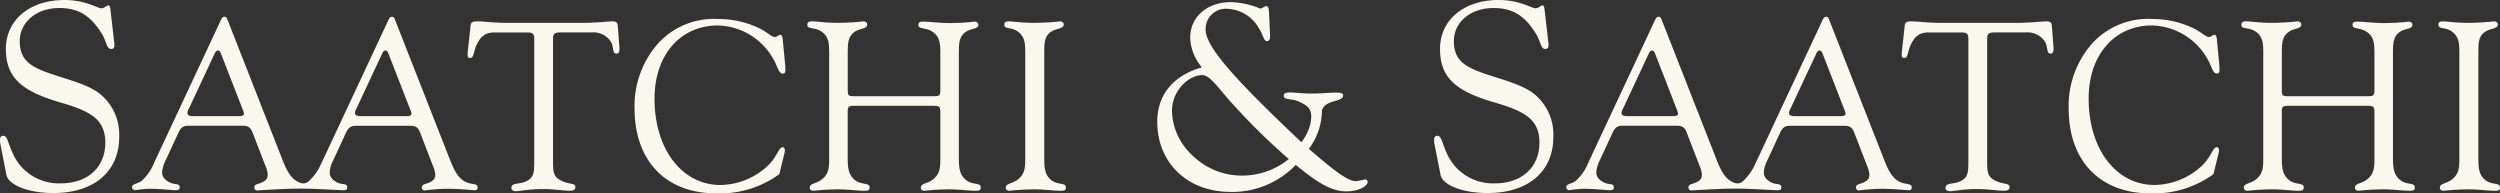
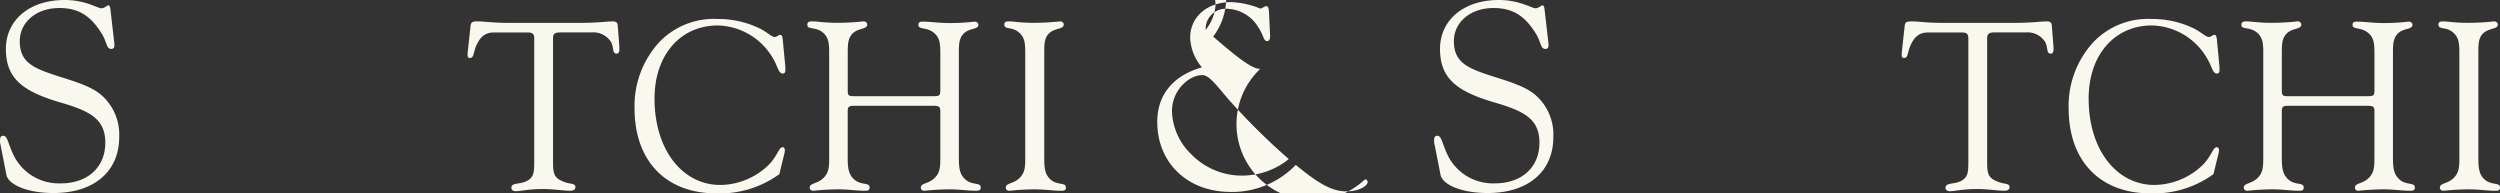
<svg xmlns="http://www.w3.org/2000/svg" width="353.374" height="27.333" viewBox="0 0 353.374 27.333">
  <rect x="0" y="0" width="353.374" height="27.333" fill="#333333" stroke="none" />
  <defs>
    <style>.a{fill:#f8f8ef;fill-rule:evenodd;}</style>
  </defs>
  <g transform="translate(0 0)">
    <g transform="translate(0 0)">
      <path class="a" d="M.2,21.252a2.347,2.347,0,0,1-.075-.68c0-.416.151-.606.454-.606.642,0,.642,1.1,1.55,2.91A7.113,7.113,0,0,0,8.7,26.693c3.891,0,6.309-2.341,6.309-5.744,0-3.324-2.115-4.458-6.271-5.667C3.448,13.734.955,11.958.955,7.689.955,3.721,4.166.775,9.268.775c2.947,0,4.648,1.17,5.175,1.17.452,0,.793-.416,1.021-.416.113,0,.226.19.264.531l.529,4.609a2.341,2.341,0,0,1,.038.492c0,.341-.113.529-.454.529-.718,0-.567-.983-1.4-2.267-1.55-2.456-3.249-3.514-5.931-3.514-3.25,0-5.592,2-5.592,4.686,0,3.06,2,3.853,5.554,4.989,2.644.831,4.761,1.51,6.083,2.72a7.4,7.4,0,0,1,2.418,5.855c0,4.723-3.4,7.9-9.294,7.9-3.742,0-6.386-1.211-6.65-2.569L.2,21.252Zm0,0" transform="translate(-0.124 -0.775)" />
-       <path class="a" d="M40.894,26.68c.375.01.545-.1.545-.406,0-.579-.646-.375-1.225-.613-.851-.341-1.259-.885-1.259-1.5a4.42,4.42,0,0,1,.51-1.733l1.666-3.6c.375-.817.613-1.259,1.531-1.259h7.65c.884,0,1.156.272,1.463,1.055l1.769,4.59a3.644,3.644,0,0,1,.339,1.291c0,.611-.373.92-1.122,1.192-.476.168-.783.2-.783.611a.434.434,0,0,0,.373.409,25.239,25.239,0,0,1,3.163-.24c2.106,0,3.434.2,3.91.2.307,0,.442-.1.442-.406,0-.579-.783-.375-1.565-.714-1.087-.444-1.7-1.531-2.346-3.2L48.237,2.705c-.137-.339-.2-.545-.444-.545-.272,0-.373.137-.543.476L37.831,22.768a7.834,7.834,0,0,1-1.769,2.583,1.192,1.192,0,0,1-1.439.206c-1.086-.449-1.7-1.531-2.346-3.2L24.559,2.7c-.137-.339-.2-.545-.442-.545-.272,0-.373.137-.543.476L14.155,22.766a6.989,6.989,0,0,1-1.769,2.583c-.577.442-1.36.409-1.36.885a.443.443,0,0,0,.408.44,19.01,19.01,0,0,1,1.9-.2c1.9,0,3.23.2,3.877.2.375,0,.545-.1.545-.406,0-.579-.646-.375-1.225-.613-.851-.341-1.259-.885-1.259-1.5a4.42,4.42,0,0,1,.51-1.733l1.666-3.6c.373-.817.611-1.259,1.531-1.259h7.652c.884,0,1.154.272,1.463,1.055l1.767,4.59a3.618,3.618,0,0,1,.341,1.291c0,.611-.375.92-1.122,1.192-.478.168-.783.2-.783.611,0,.171.17.42.373.409,2.177-.127,4.168-.262,6.3-.262,2.074.005,5.181.216,5.922.231Zm-14.7-10.472H19.7c-.579,0-.851-.135-.851-.44a1.3,1.3,0,0,1,.2-.613L22.725,7.3c.137-.272.307-.375.442-.375s.307.137.409.408l3.095,7.957a2,2,0,0,1,.17.579c0,.2-.24.339-.647.339Zm23.678,0H43.377c-.577,0-.849-.135-.849-.44a1.3,1.3,0,0,1,.2-.613L46.4,7.3c.135-.272.3-.375.442-.375s.307.137.408.408l3.095,7.957a1.967,1.967,0,0,1,.171.579c0,.2-.241.339-.649.339Zm0,0" transform="translate(7.645 0.211)" />
      <path class="a" d="M48.137,4.953c0-.646-.238-.849-.952-.849H42.458c-1.257,0-1.973.611-2.55,1.939-.373.918-.3,1.666-.849,1.666-.272,0-.339-.137-.339-.442a3.887,3.887,0,0,1,.034-.577l.373-3.435c.069-.68.307-.714,1.122-.714.748,0,2.074.206,4.013.206H54.87c2.142,0,3.6-.206,4.353-.206.476,0,.68.17.714.577l.238,3.095V6.45c0,.408-.1.646-.409.646-.611,0-.373-.884-.747-1.6A2.941,2.941,0,0,0,56.264,4.1h-4.42c-.783,0-1.053.171-1.053.884v17.24c0,1.7.067,2.346,1.291,2.891,1.122.51,1.87.238,1.87.851,0,.341-.238.509-.748.509-.986,0-2.278-.238-3.876-.238-1.939,0-3.2.307-3.775.307-.409,0-.646-.173-.646-.476,0-.75,1.089-.48,2.007-.885,1.223-.545,1.223-1.293,1.223-3.095V4.953Zm0,0" transform="translate(27.378 0.483)" />
      <path class="a" d="M64.06,26.992c-7.176,0-11.562-4.624-11.562-12A13.289,13.289,0,0,1,56,5.605a10.684,10.684,0,0,1,8.229-3.264,13.486,13.486,0,0,1,5.713,1.223c1.223.545,1.9,1.326,2.379,1.326.272,0,.545-.307.783-.307.2,0,.3.238.341.682L73.784,8.8a5,5,0,0,1,.034.68c0,.373-.069.577-.373.577-.613,0-.714-1.053-1.36-2.106a9.243,9.243,0,0,0-7.821-4.692c-5.237,0-8.943,4.115-8.943,10.337,0,7.311,4.011,12.207,9.282,12.207a9.968,9.968,0,0,0,6.732-2.72c1.326-1.257,1.531-2.617,2.108-2.617.17,0,.3.2.3.474a3.156,3.156,0,0,1-.1.545l-.68,2.79a14.3,14.3,0,0,1-8.905,2.718Zm0,0" transform="translate(37.197 0.341)" />
      <path class="a" d="M69.849,7.062C69.849,5.6,69.78,4.716,68.8,4c-.954-.68-2.041-.3-2.041-.952,0-.408.2-.51.714-.51.646,0,1.8.206,3.468.206a34.072,34.072,0,0,0,3.74-.206c.341,0,.545.206.545.442,0,.68-1.122.476-1.937,1.156-.783.68-.817,1.531-.817,2.925v5.2c0,.783.135.851.884.851H84.64c.75,0,.918-.069.918-.851V7.1c0-1.463-.068-2.346-1.053-3.06-.952-.68-2.04-.339-2.04-.986,0-.408.2-.476.714-.476.918,0,2.177.2,3.775.2a31.294,31.294,0,0,0,3.434-.2c.341,0,.545.2.545.442,0,.68-1.122.444-1.939,1.122-.783.68-.817,1.531-.817,2.925V21.819c0,1.531.135,2.483,1.089,3.2.918.68,2.005.272,2.005.988,0,.406-.2.474-.714.474-1.089,0-2.312-.2-3.674-.2a35.549,35.549,0,0,0-3.569.2c-.341,0-.51-.168-.51-.442,0-.646.985-.51,1.836-1.259.884-.781.918-1.632.918-2.99v-6.6c0-.611-.271-.714-.918-.714H73.351c-.646,0-.884.1-.884.714v6.629c0,1.531.135,2.483,1.087,3.2.918.68,2.007.272,2.007.988,0,.406-.206.474-.714.474-1.088,0-2.312-.2-3.674-.2a34.529,34.529,0,0,0-3.536.2c-.341,0-.543-.168-.543-.442,0-.646.986-.51,1.836-1.259.885-.781.918-1.632.918-2.99V7.062Zm0,0" transform="translate(47.356 0.482)" />
      <path class="a" d="M85.975,7.061c0-1.463-.068-2.346-1.021-3.06-.918-.714-1.937-.272-1.937-1.019,0-.339.2-.442.678-.442.545,0,1.7.206,3.4.206a35.142,35.142,0,0,0,3.775-.206c.341,0,.545.206.545.442,0,.68-1.156.476-1.973,1.156-.781.68-.781,1.531-.781,2.925V21.82c0,1.531.1,2.483,1.053,3.2.92.68,2.007.272,2.007.988,0,.406-.2.474-.714.474-1.087,0-2.279-.2-3.672-.2a34.72,34.72,0,0,0-3.571.2c-.339,0-.545-.168-.545-.442,0-.646.986-.51,1.838-1.259.884-.781.918-1.632.918-2.99V7.061Zm0,0" transform="translate(58.944 0.483)" />
-       <path class="a" d="M105.992,27.777c-6.081,0-10.353-4.117-10.353-9.9,0-3.93,2.346-6.576,6.314-7.708a6.836,6.836,0,0,1-1.663-4.194c0-2.91,2.382-5.026,5.782-5.026a12.236,12.236,0,0,1,4.12.906c.3,0,.6-.339.868-.339s.341.3.378.944l.151,3.25v.113c0,.416-.188.642-.416.642-.529,0-.529-.906-1.209-1.889a5.351,5.351,0,0,0-4.46-2.684,2.847,2.847,0,0,0-3.023,2.985c0,2.494,4.61,7.443,13.528,15.869a6.738,6.738,0,0,0,1.223-2.392c.524-2.219-.194-2.737-1.675-3.387-.9-.392-2.04-.151-2.04-.793,0-.378.339-.454.981-.454.529,0,1.855.171,3.328.151,1.973-.029,4.03-.382,4.086.206.1,1.1-2.726.581-3,2.286a9.092,9.092,0,0,1-1.841,5.326c3.4,2.947,5.479,4.571,6.65,4.571A10.508,10.508,0,0,0,125,26a.377.377,0,0,1,.377.378c0,.529-1.17,1.322-3.021,1.322-2.23,0-4.269-1.4-7.141-3.74a12.476,12.476,0,0,1-9.227,3.821Zm-.373-13.187c-1.738-2.04-2.682-3.324-3.627-3.324-1.814,0-4.273,2.077-4.273,5.1a8.788,8.788,0,0,0,2.72,6.083,9.984,9.984,0,0,0,7.14,3.023,10.512,10.512,0,0,0,6.655-2.341,92.1,92.1,0,0,1-8.614-8.541Zm0,0" transform="translate(67.939 -0.65)" />
+       <path class="a" d="M105.992,27.777c-6.081,0-10.353-4.117-10.353-9.9,0-3.93,2.346-6.576,6.314-7.708a6.836,6.836,0,0,1-1.663-4.194c0-2.91,2.382-5.026,5.782-5.026a12.236,12.236,0,0,1,4.12.906c.3,0,.6-.339.868-.339s.341.3.378.944l.151,3.25v.113c0,.416-.188.642-.416.642-.529,0-.529-.906-1.209-1.889a5.351,5.351,0,0,0-4.46-2.684,2.847,2.847,0,0,0-3.023,2.985a6.738,6.738,0,0,0,1.223-2.392c.524-2.219-.194-2.737-1.675-3.387-.9-.392-2.04-.151-2.04-.793,0-.378.339-.454.981-.454.529,0,1.855.171,3.328.151,1.973-.029,4.03-.382,4.086.206.1,1.1-2.726.581-3,2.286a9.092,9.092,0,0,1-1.841,5.326c3.4,2.947,5.479,4.571,6.65,4.571A10.508,10.508,0,0,0,125,26a.377.377,0,0,1,.377.378c0,.529-1.17,1.322-3.021,1.322-2.23,0-4.269-1.4-7.141-3.74a12.476,12.476,0,0,1-9.227,3.821Zm-.373-13.187c-1.738-2.04-2.682-3.324-3.627-3.324-1.814,0-4.273,2.077-4.273,5.1a8.788,8.788,0,0,0,2.72,6.083,9.984,9.984,0,0,0,7.14,3.023,10.512,10.512,0,0,0,6.655-2.341,92.1,92.1,0,0,1-8.614-8.541Zm0,0" transform="translate(67.939 -0.65)" />
      <g transform="translate(202.712)">
        <path class="a" d="M.565,21.252a2.347,2.347,0,0,1-.075-.68c0-.416.149-.606.452-.606.642,0,.642,1.1,1.55,2.91a7.114,7.114,0,0,0,6.575,3.817c3.891,0,6.311-2.341,6.311-5.744,0-3.324-2.117-4.458-6.273-5.667-5.29-1.548-7.782-3.324-7.782-7.594C1.322,3.721,4.533.775,9.635.775c2.947,0,4.648,1.17,5.175,1.17.454,0,.793-.416,1.021-.416.113,0,.226.19.264.531l.529,4.609a2.341,2.341,0,0,1,.038.492c0,.341-.113.529-.454.529-.718,0-.567-.983-1.4-2.267-1.55-2.456-3.249-3.514-5.931-3.514-3.249,0-5.593,2-5.593,4.686,0,3.06,2,3.853,5.556,4.989,2.646.831,4.759,1.51,6.083,2.72a7.4,7.4,0,0,1,2.418,5.855c0,4.723-3.4,7.9-9.294,7.9-3.742,0-6.386-1.211-6.65-2.569L.565,21.252Zm0,0" transform="translate(-0.49 -0.775)" />
-         <path class="a" d="M41.257,26.68c.375.01.543-.1.543-.406,0-.579-.644-.375-1.223-.613-.851-.341-1.259-.885-1.259-1.5a4.426,4.426,0,0,1,.512-1.733l1.665-3.6c.375-.817.613-1.259,1.533-1.259h7.65c.884,0,1.156.272,1.463,1.055l1.769,4.59a3.607,3.607,0,0,1,.339,1.291c0,.611-.373.92-1.122,1.192-.476.168-.783.2-.783.611a.436.436,0,0,0,.375.409,25.239,25.239,0,0,1,3.163-.24c2.106,0,3.434.2,3.91.2.307,0,.442-.1.442-.406,0-.579-.783-.375-1.564-.714-1.089-.444-1.7-1.531-2.348-3.2L48.606,2.705c-.137-.339-.2-.545-.444-.545-.271,0-.375.137-.543.476L38.2,22.768a7.859,7.859,0,0,1-1.769,2.583,1.192,1.192,0,0,1-1.439.206c-1.086-.449-1.7-1.531-2.346-3.2L24.928,2.7c-.139-.339-.206-.545-.444-.545-.271,0-.373.137-.543.476L14.522,22.766a7.008,7.008,0,0,1-1.767,2.583c-.577.442-1.36.409-1.36.885a.443.443,0,0,0,.408.44,19.01,19.01,0,0,1,1.9-.2c1.9,0,3.232.2,3.877.2.375,0,.545-.1.545-.406,0-.579-.647-.375-1.224-.613-.851-.341-1.259-.885-1.259-1.5a4.42,4.42,0,0,1,.51-1.733l1.665-3.6c.375-.817.613-1.259,1.531-1.259H27c.884,0,1.156.272,1.461,1.055l1.769,4.59a3.618,3.618,0,0,1,.341,1.291c0,.611-.375.92-1.122,1.192-.476.168-.783.2-.783.611,0,.171.17.42.373.409,2.178-.127,4.168-.262,6.3-.262,2.069.005,5.175.216,5.917.231Zm-14.7-10.472H20.062c-.577,0-.849-.135-.849-.44a1.3,1.3,0,0,1,.2-.613L23.09,7.3c.135-.272.307-.375.44-.375s.308.137.409.408l3.095,7.957a2,2,0,0,1,.17.579c0,.2-.24.339-.647.339Zm23.678,0h-6.5c-.577,0-.848-.135-.848-.44a1.293,1.293,0,0,1,.2-.613L46.768,7.3c.134-.272.3-.375.442-.375s.3.137.406.408l3.095,7.957a1.914,1.914,0,0,1,.171.579c0,.2-.24.339-.647.339Zm0,0" transform="translate(7.281 0.211)" />
        <path class="a" d="M48.5,4.953c0-.646-.24-.849-.952-.849H42.823c-1.257,0-1.971.611-2.548,1.939-.375.918-.307,1.666-.851,1.666-.271,0-.339-.137-.339-.442a3.885,3.885,0,0,1,.034-.577l.375-3.435c.067-.68.307-.714,1.122-.714.748,0,2.074.206,4.013.206H55.237c2.144,0,3.6-.206,4.352-.206.478,0,.68.17.712.577l.241,3.095V6.45c0,.408-.1.646-.409.646-.61,0-.373-.884-.748-1.6A2.937,2.937,0,0,0,56.633,4.1h-4.42c-.783,0-1.055.171-1.055.884v17.24c0,1.7.067,2.346,1.291,2.891,1.123.51,1.872.238,1.872.851,0,.341-.24.509-.75.509-.986,0-2.279-.238-3.876-.238-1.94,0-3.2.307-3.776.307-.406,0-.646-.173-.646-.476,0-.75,1.089-.48,2.007-.885,1.224-.545,1.224-1.293,1.224-3.095V4.953Zm0,0" transform="translate(27.012 0.483)" />
        <path class="a" d="M64.426,26.992c-7.176,0-11.563-4.624-11.563-12a13.289,13.289,0,0,1,3.5-9.385A10.689,10.689,0,0,1,64.6,2.341a13.47,13.47,0,0,1,5.71,1.223c1.224.545,1.9,1.326,2.382,1.326.274,0,.545-.307.783-.307.2,0,.3.238.341.682L74.152,8.8a5.253,5.253,0,0,1,.033.68c0,.373-.067.577-.372.577C73.2,10.056,73.1,9,72.452,7.95A9.245,9.245,0,0,0,64.63,3.257c-5.237,0-8.943,4.115-8.943,10.337,0,7.311,4.013,12.207,9.282,12.207a9.975,9.975,0,0,0,6.734-2.72c1.326-1.257,1.533-2.617,2.11-2.617.168,0,.3.2.3.474a3.267,3.267,0,0,1-.1.545l-.682,2.79a14.311,14.311,0,0,1-8.909,2.718Zm0,0" transform="translate(36.83 0.341)" />
        <path class="a" d="M70.213,7.062c0-1.463-.067-2.346-1.052-3.06-.952-.68-2.041-.3-2.041-.952,0-.408.205-.51.716-.51.646,0,1.8.206,3.468.206a34.071,34.071,0,0,0,3.74-.206.481.481,0,0,1,.543.442c0,.68-1.122.476-1.937,1.156-.784.68-.817,1.531-.817,2.925v5.2c0,.783.135.851.885.851H85.008c.748,0,.918-.069.918-.851V7.1c0-1.463-.068-2.346-1.055-3.06-.952-.68-2.04-.339-2.04-.986,0-.408.2-.476.716-.476.916,0,2.175.2,3.773.2a31.387,31.387,0,0,0,3.435-.2c.339,0,.541.2.541.442,0,.68-1.12.444-1.937,1.122-.783.68-.817,1.531-.817,2.925V21.819c0,1.531.137,2.483,1.088,3.2.92.68,2.007.272,2.007.988,0,.406-.2.474-.712.474-1.091,0-2.314-.2-3.674-.2a35.561,35.561,0,0,0-3.571.2c-.341,0-.51-.168-.51-.442,0-.646.985-.51,1.836-1.259.884-.781.918-1.632.918-2.99v-6.6c0-.611-.272-.714-.918-.714H73.717c-.647,0-.885.1-.885.714v6.629c0,1.531.135,2.483,1.087,3.2.918.68,2.007.272,2.007.988,0,.406-.2.474-.716.474-1.088,0-2.312-.2-3.672-.2a34.429,34.429,0,0,0-3.535.2c-.341,0-.545-.168-.545-.442,0-.646.986-.51,1.836-1.259.884-.781.916-1.632.916-2.99V7.062Zm0,0" transform="translate(46.99 0.482)" />
        <path class="a" d="M86.341,7.061c0-1.463-.07-2.346-1.021-3.06-.92-.714-1.94-.272-1.94-1.019,0-.339.206-.442.682-.442.541,0,1.7.206,3.4.206a34.967,34.967,0,0,0,3.773-.206c.341,0,.545.206.545.442,0,.68-1.156.476-1.973,1.156-.779.68-.779,1.531-.779,2.925V21.82c0,1.531.1,2.483,1.053,3.2.92.68,2.007.272,2.007.988,0,.406-.206.474-.716.474-1.087,0-2.278-.2-3.672-.2a34.721,34.721,0,0,0-3.571.2c-.341,0-.543-.168-.543-.442,0-.646.985-.51,1.836-1.259.885-.781.918-1.632.918-2.99V7.061Zm0,0" transform="translate(58.576 0.483)" />
      </g>
    </g>
  </g>
</svg>